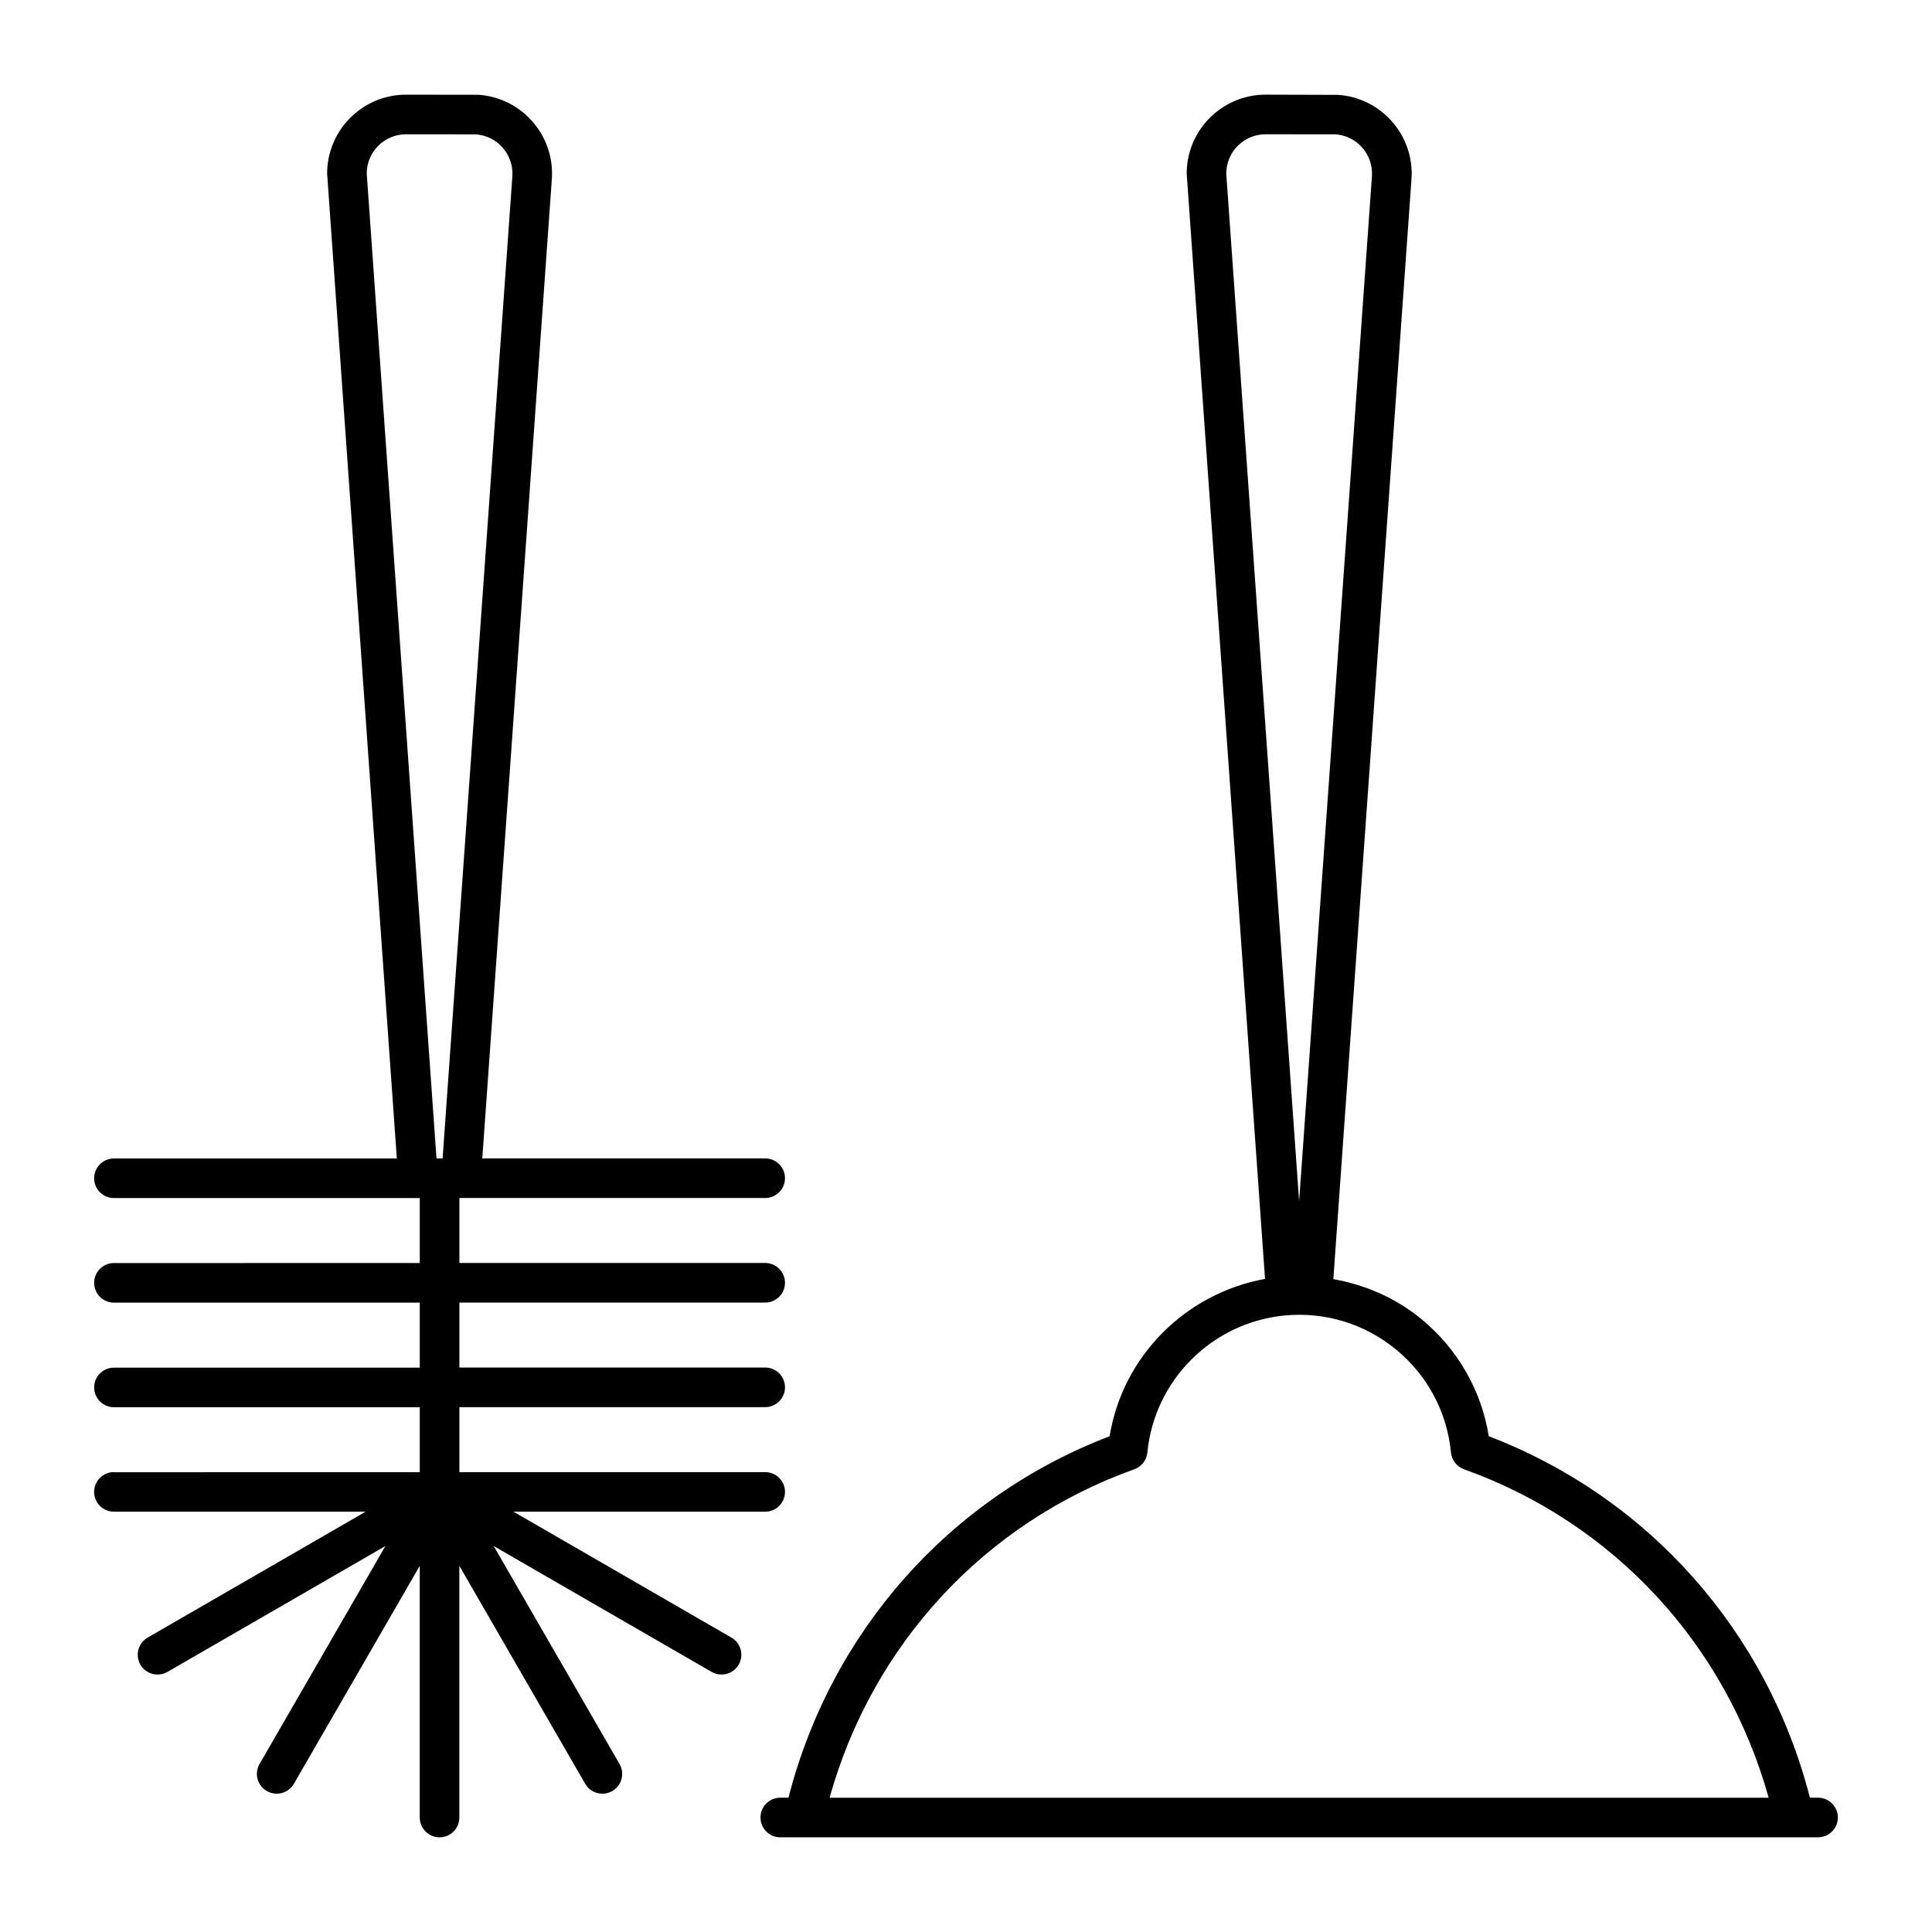
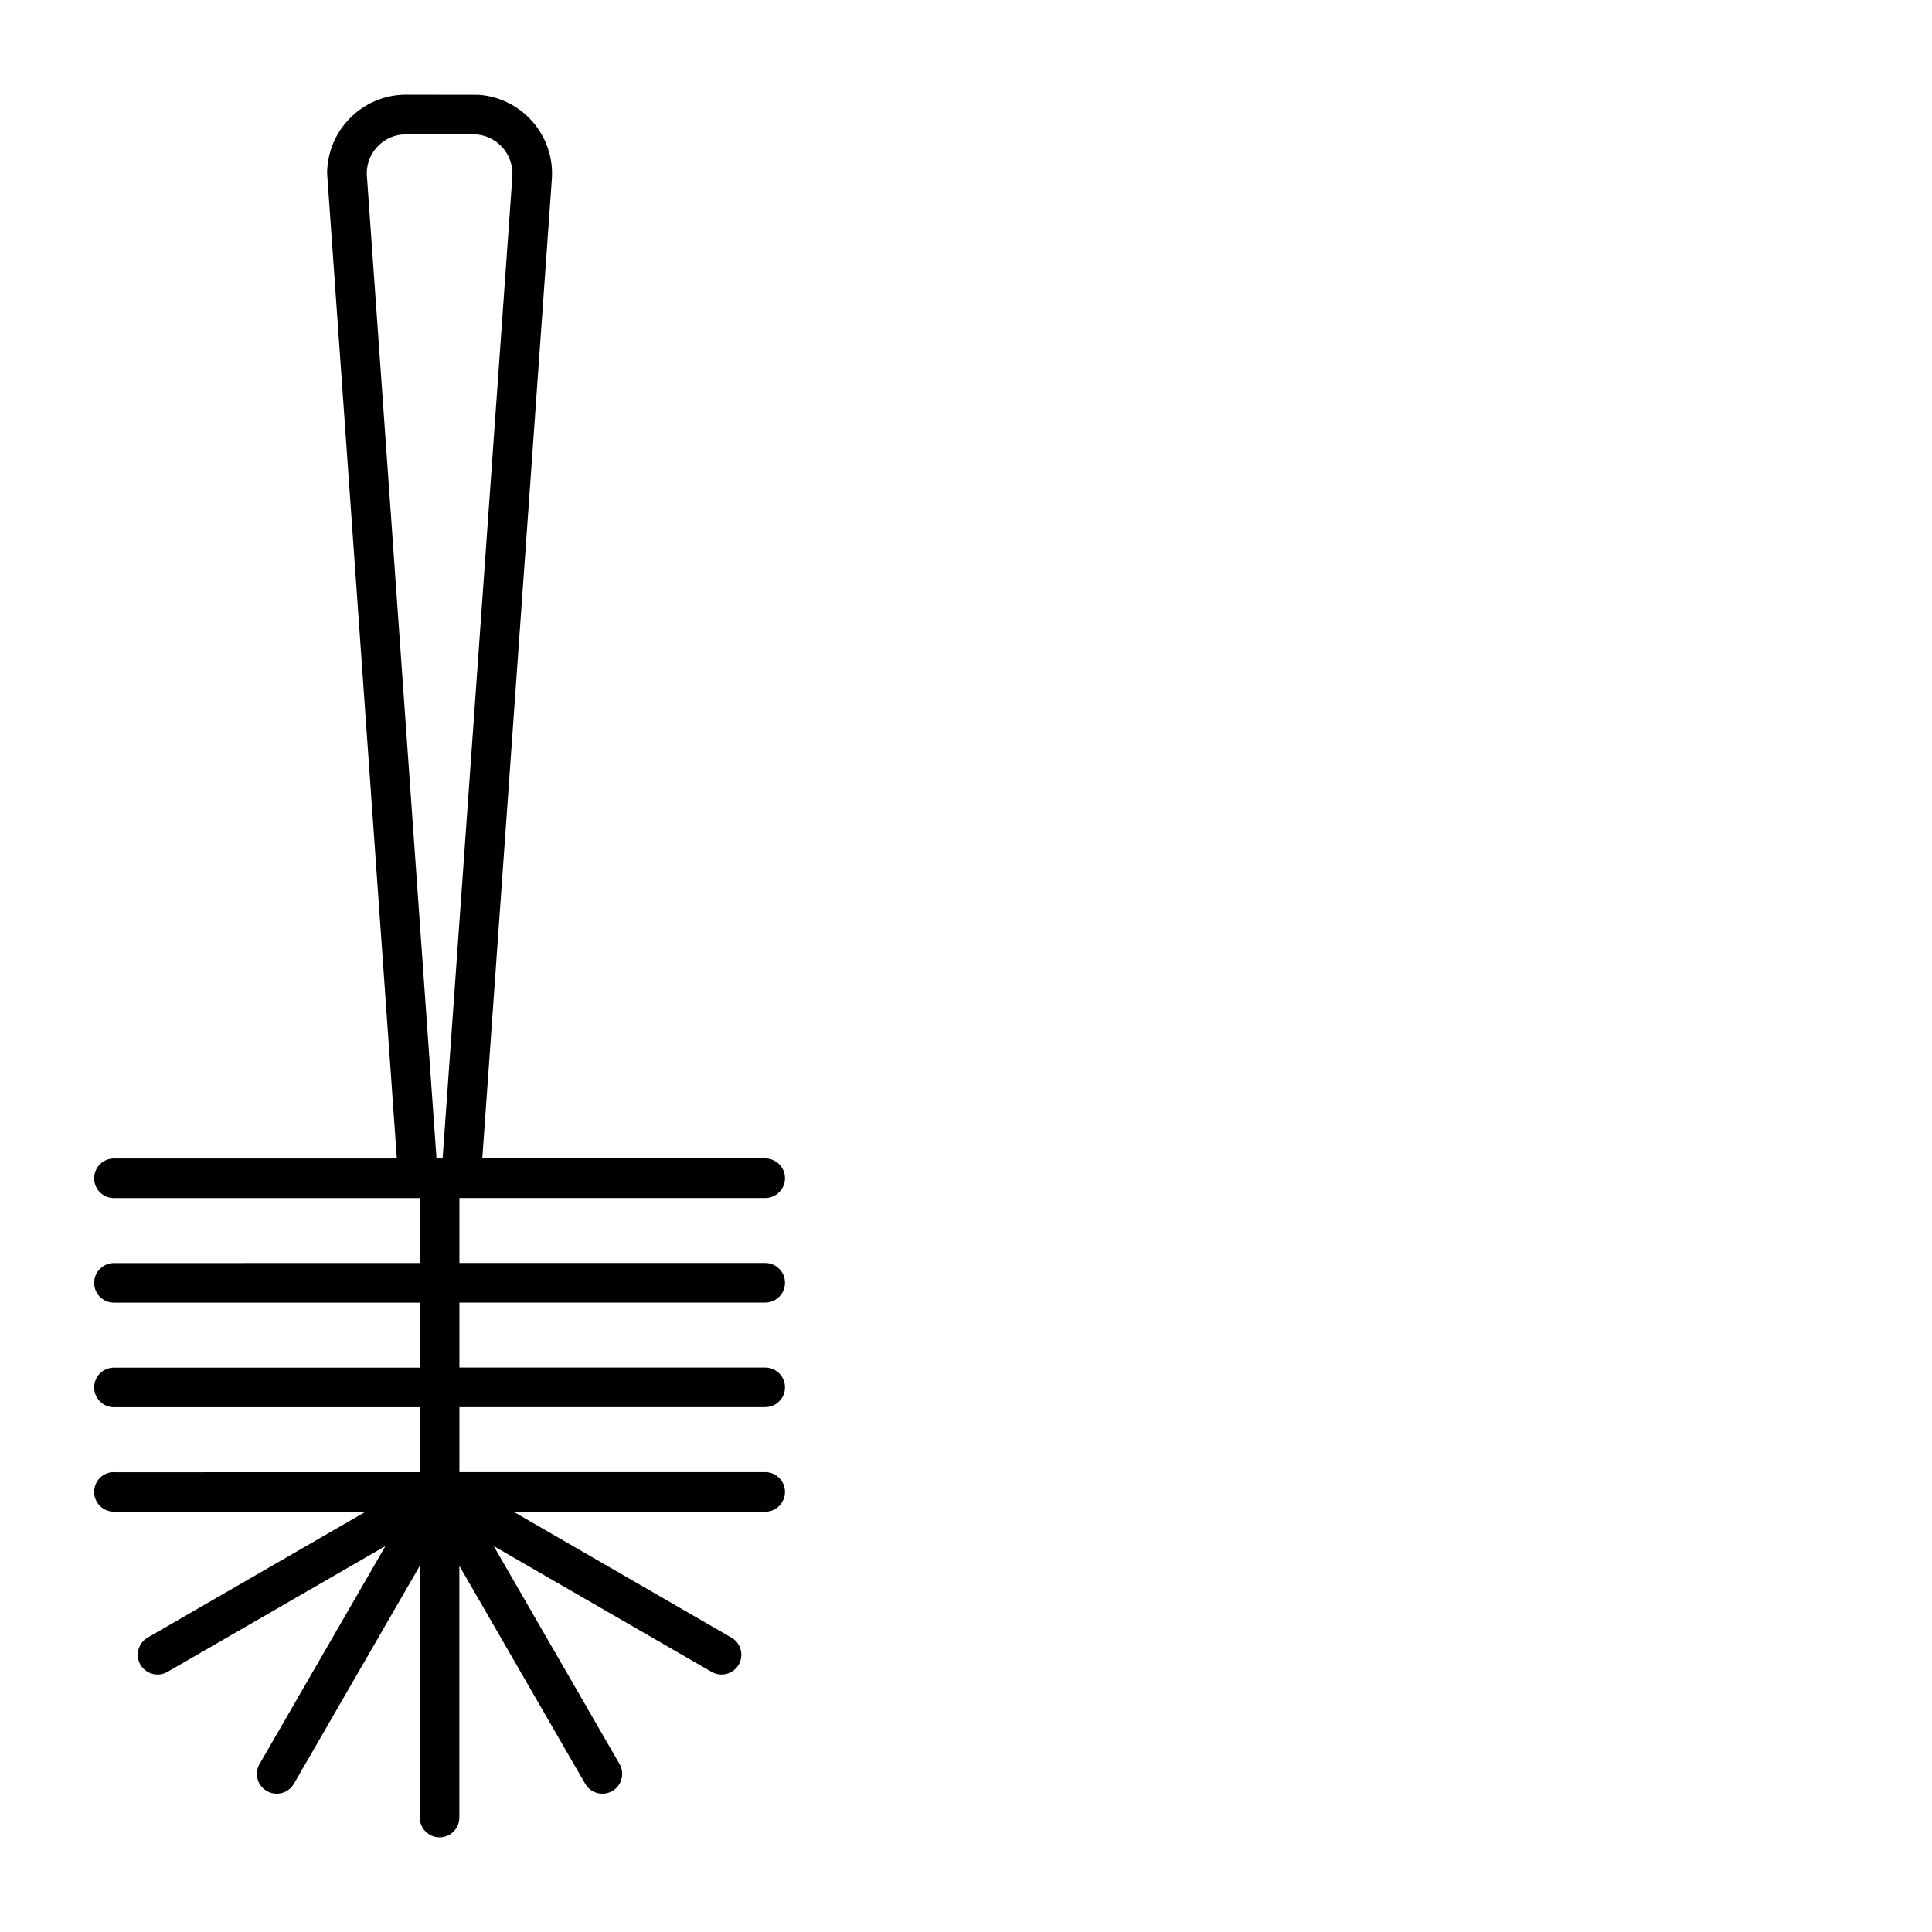
<svg xmlns="http://www.w3.org/2000/svg" fill="#000000" width="800px" height="800px" version="1.1" viewBox="144 144 512 512">
  <g>
    <path d="m174.19 534.12c-2.898 0-5.246 2.352-5.246 5.246 0 2.898 2.352 5.246 5.246 5.246h66.703l-57.77 33.367c-2.5 1.441-3.359 4.652-1.922 7.172 1.449 2.508 4.672 3.348 7.168 1.922l57.77-33.355-33.355 57.758c-1.449 2.508-0.586 5.719 1.922 7.168 0.828 0.473 1.73 0.703 2.625 0.703 1.816 0 3.578-0.934 4.555-2.625l33.355-57.758v66.703c0 2.887 2.352 5.246 5.246 5.246 2.898 0 5.246-2.363 5.246-5.246v-66.703l33.348 57.758c0.977 1.691 2.738 2.625 4.555 2.625 0.891 0 1.793-0.219 2.625-0.703 2.508-1.449 3.371-4.648 1.922-7.168l-33.348-57.758 57.758 33.355c2.5 1.438 5.711 0.578 7.168-1.922 1.449-2.508 0.586-5.731-1.922-7.168l-57.758-33.367h66.703c2.898 0 5.246-2.352 5.246-5.246 0-2.898-2.352-5.246-5.246-5.246h-81.039v-17.215h81.039c2.898 0 5.246-2.363 5.246-5.246 0-2.898-2.352-5.246-5.246-5.246h-81.039v-17.223h81.039c2.898 0 5.246-2.352 5.246-5.246 0-2.887-2.352-5.246-5.246-5.246h-81.039v-17.215h81.039c2.898 0 5.246-2.352 5.246-5.246 0-2.898-2.352-5.246-5.246-5.246h-74.973l18.43-259.52c0.82-11.504-7.871-21.527-19.398-22.355l-19.246-0.027c-11.523 0-20.906 9.395-20.906 20.918l18.473 261h-74.973c-2.898 0-5.246 2.352-5.246 5.246 0 2.898 2.352 5.246 5.246 5.246h81.051v17.215l-81.051 0.004c-2.898 0-5.246 2.363-5.246 5.246 0 2.898 2.352 5.246 5.246 5.246h81.051v17.223l-81.051 0.004c-2.898 0-5.246 2.352-5.246 5.246 0 2.887 2.352 5.246 5.246 5.246h81.051v17.215l-81.051 0.004zm66.996-344.11c0-5.75 4.66-10.422 10.41-10.422l18.527 0.02c5.731 0.41 10.066 5.414 9.656 11.148l-18.484 260.26h-1.617z" />
-     <path d="m350.78 620.41c-2.898 0-5.246 2.363-5.246 5.246 0 2.898 2.352 5.246 5.246 5.246h275.03c2.898 0 5.246-2.352 5.246-5.246 0-2.887-2.352-5.246-5.246-5.246h-2.164c-11.305-44.012-42.645-79.496-85.102-95.797-1.973-12.219-8.27-23.164-17.906-31.078-6.801-5.594-14.84-9.035-23.289-10.559l20.707-291.48c0.82-11.504-7.871-21.527-19.387-22.355l-19.266-0.055c-11.547 0-20.918 9.395-20.918 20.918l20.762 292.92c-21.074 3.84-37.723 20.477-41.188 41.691-42.477 16.301-73.82 51.789-85.102 95.797zm128.61-440.83 18.527 0.02c5.742 0.41 10.066 5.414 9.656 11.148l-19.293 271.59-19.312-272.32c0-5.762 4.68-10.434 10.422-10.434zm-34.793 353.79c1.922-0.684 3.273-2.402 3.465-4.441 1.867-19.176 17.141-34.426 36.305-36.305 10.781-1.027 21.242 2.152 29.59 9.004 8.332 6.844 13.508 16.543 14.57 27.301 0.199 2.027 1.531 3.746 3.441 4.441 39.852 14.266 69.461 46.594 80.746 87.043h-248.86c11.277-40.449 40.91-72.777 80.742-87.043z" />
  </g>
</svg>